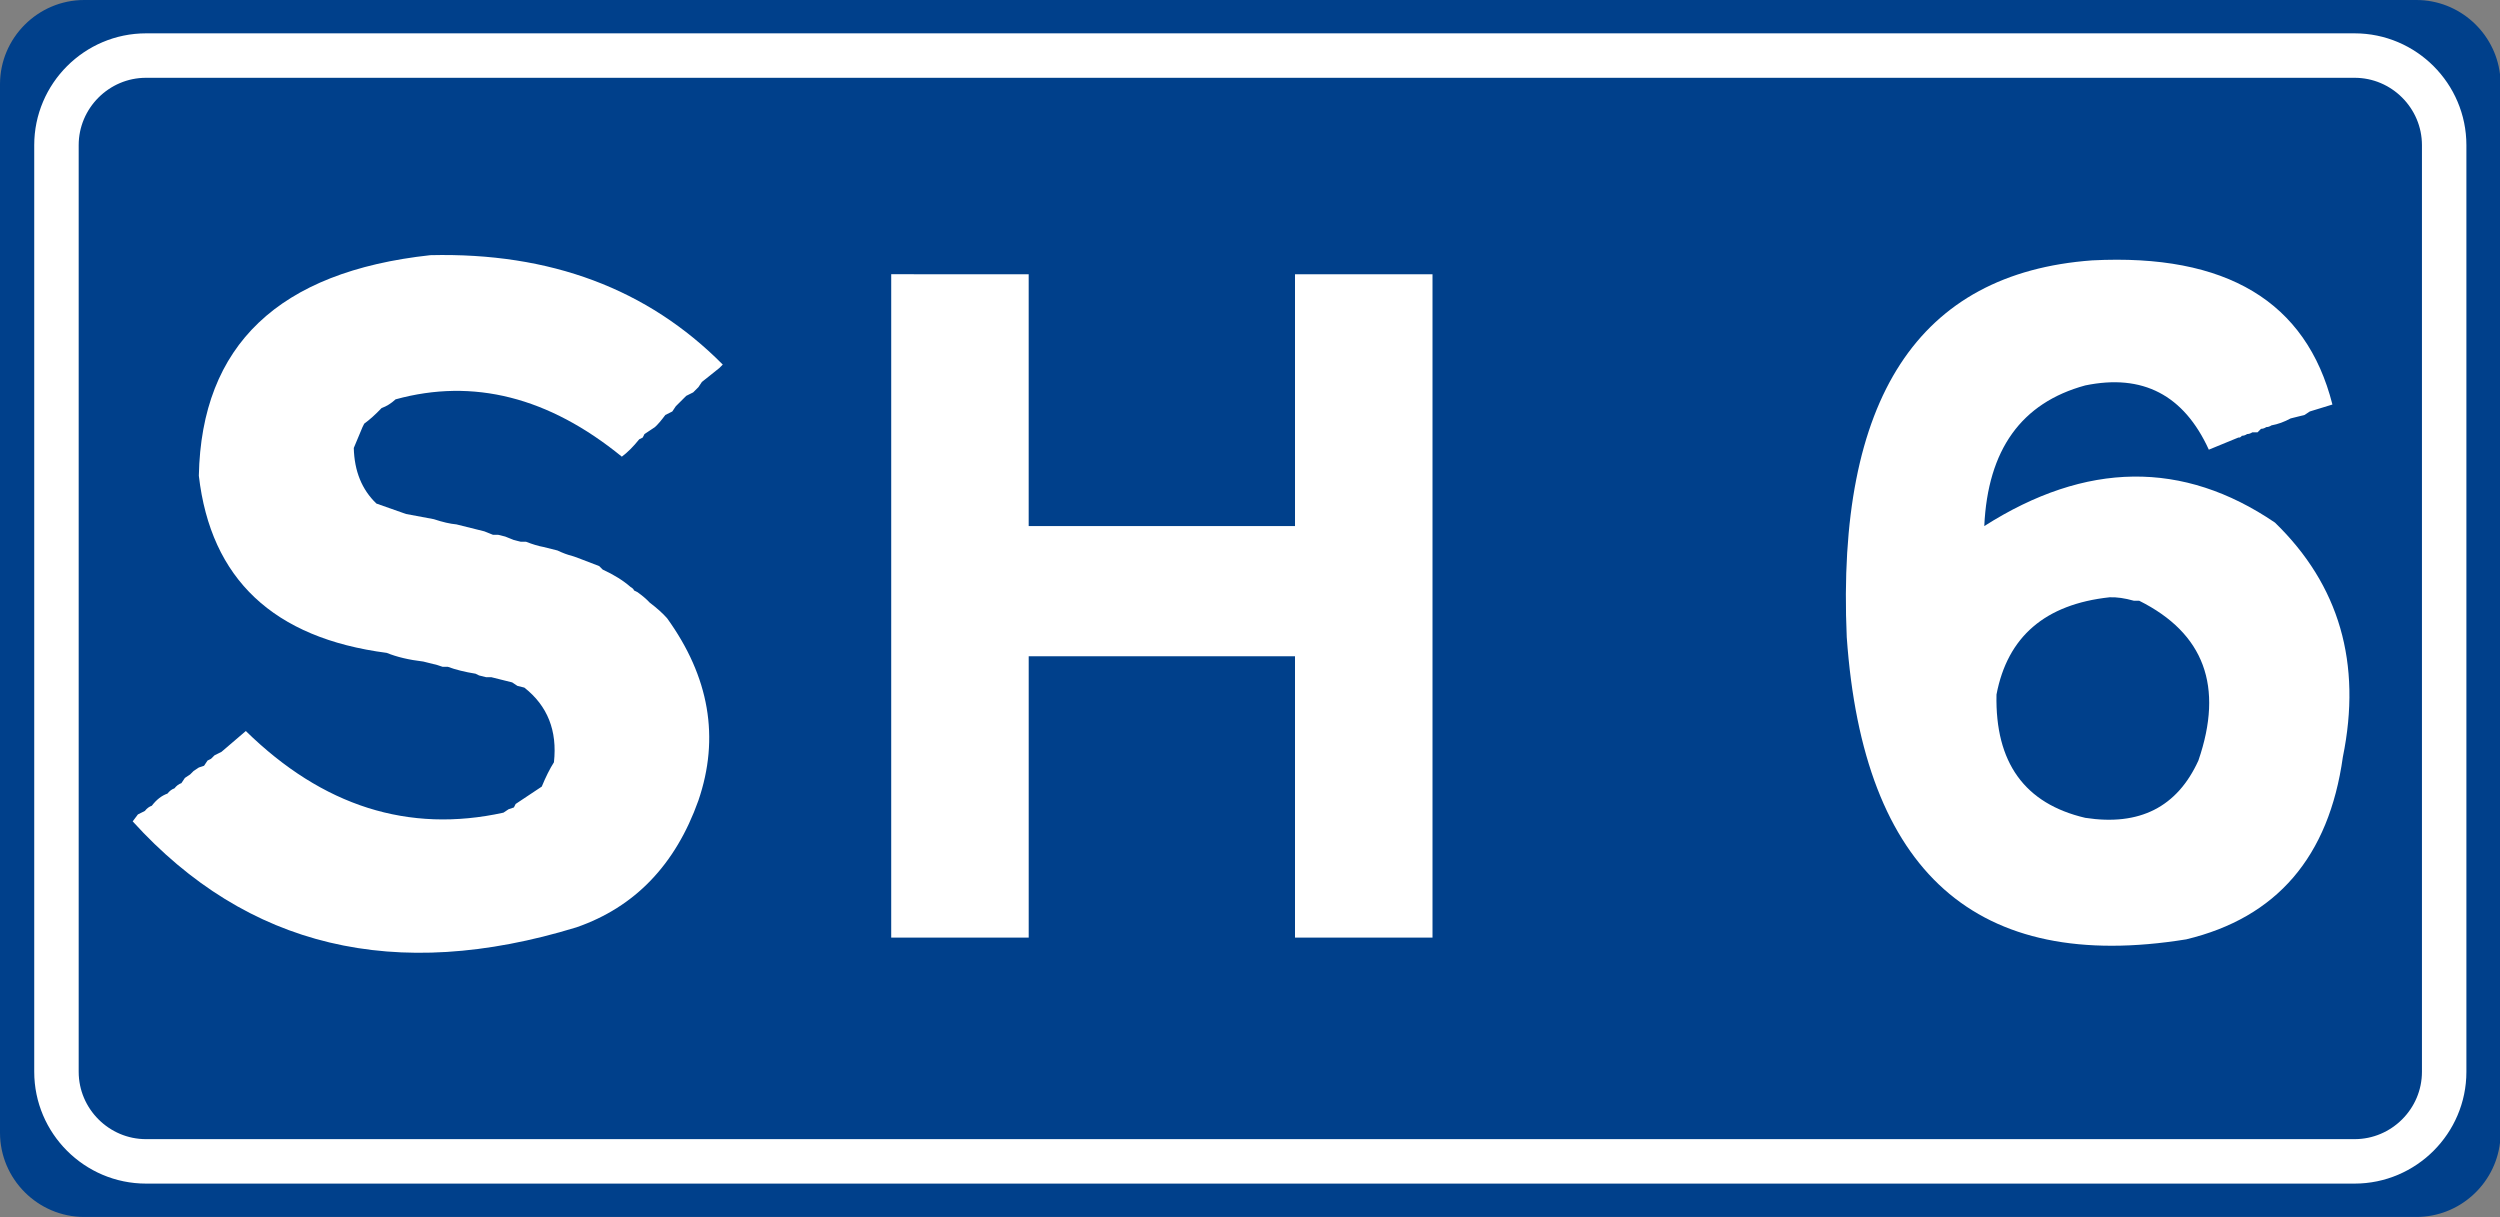
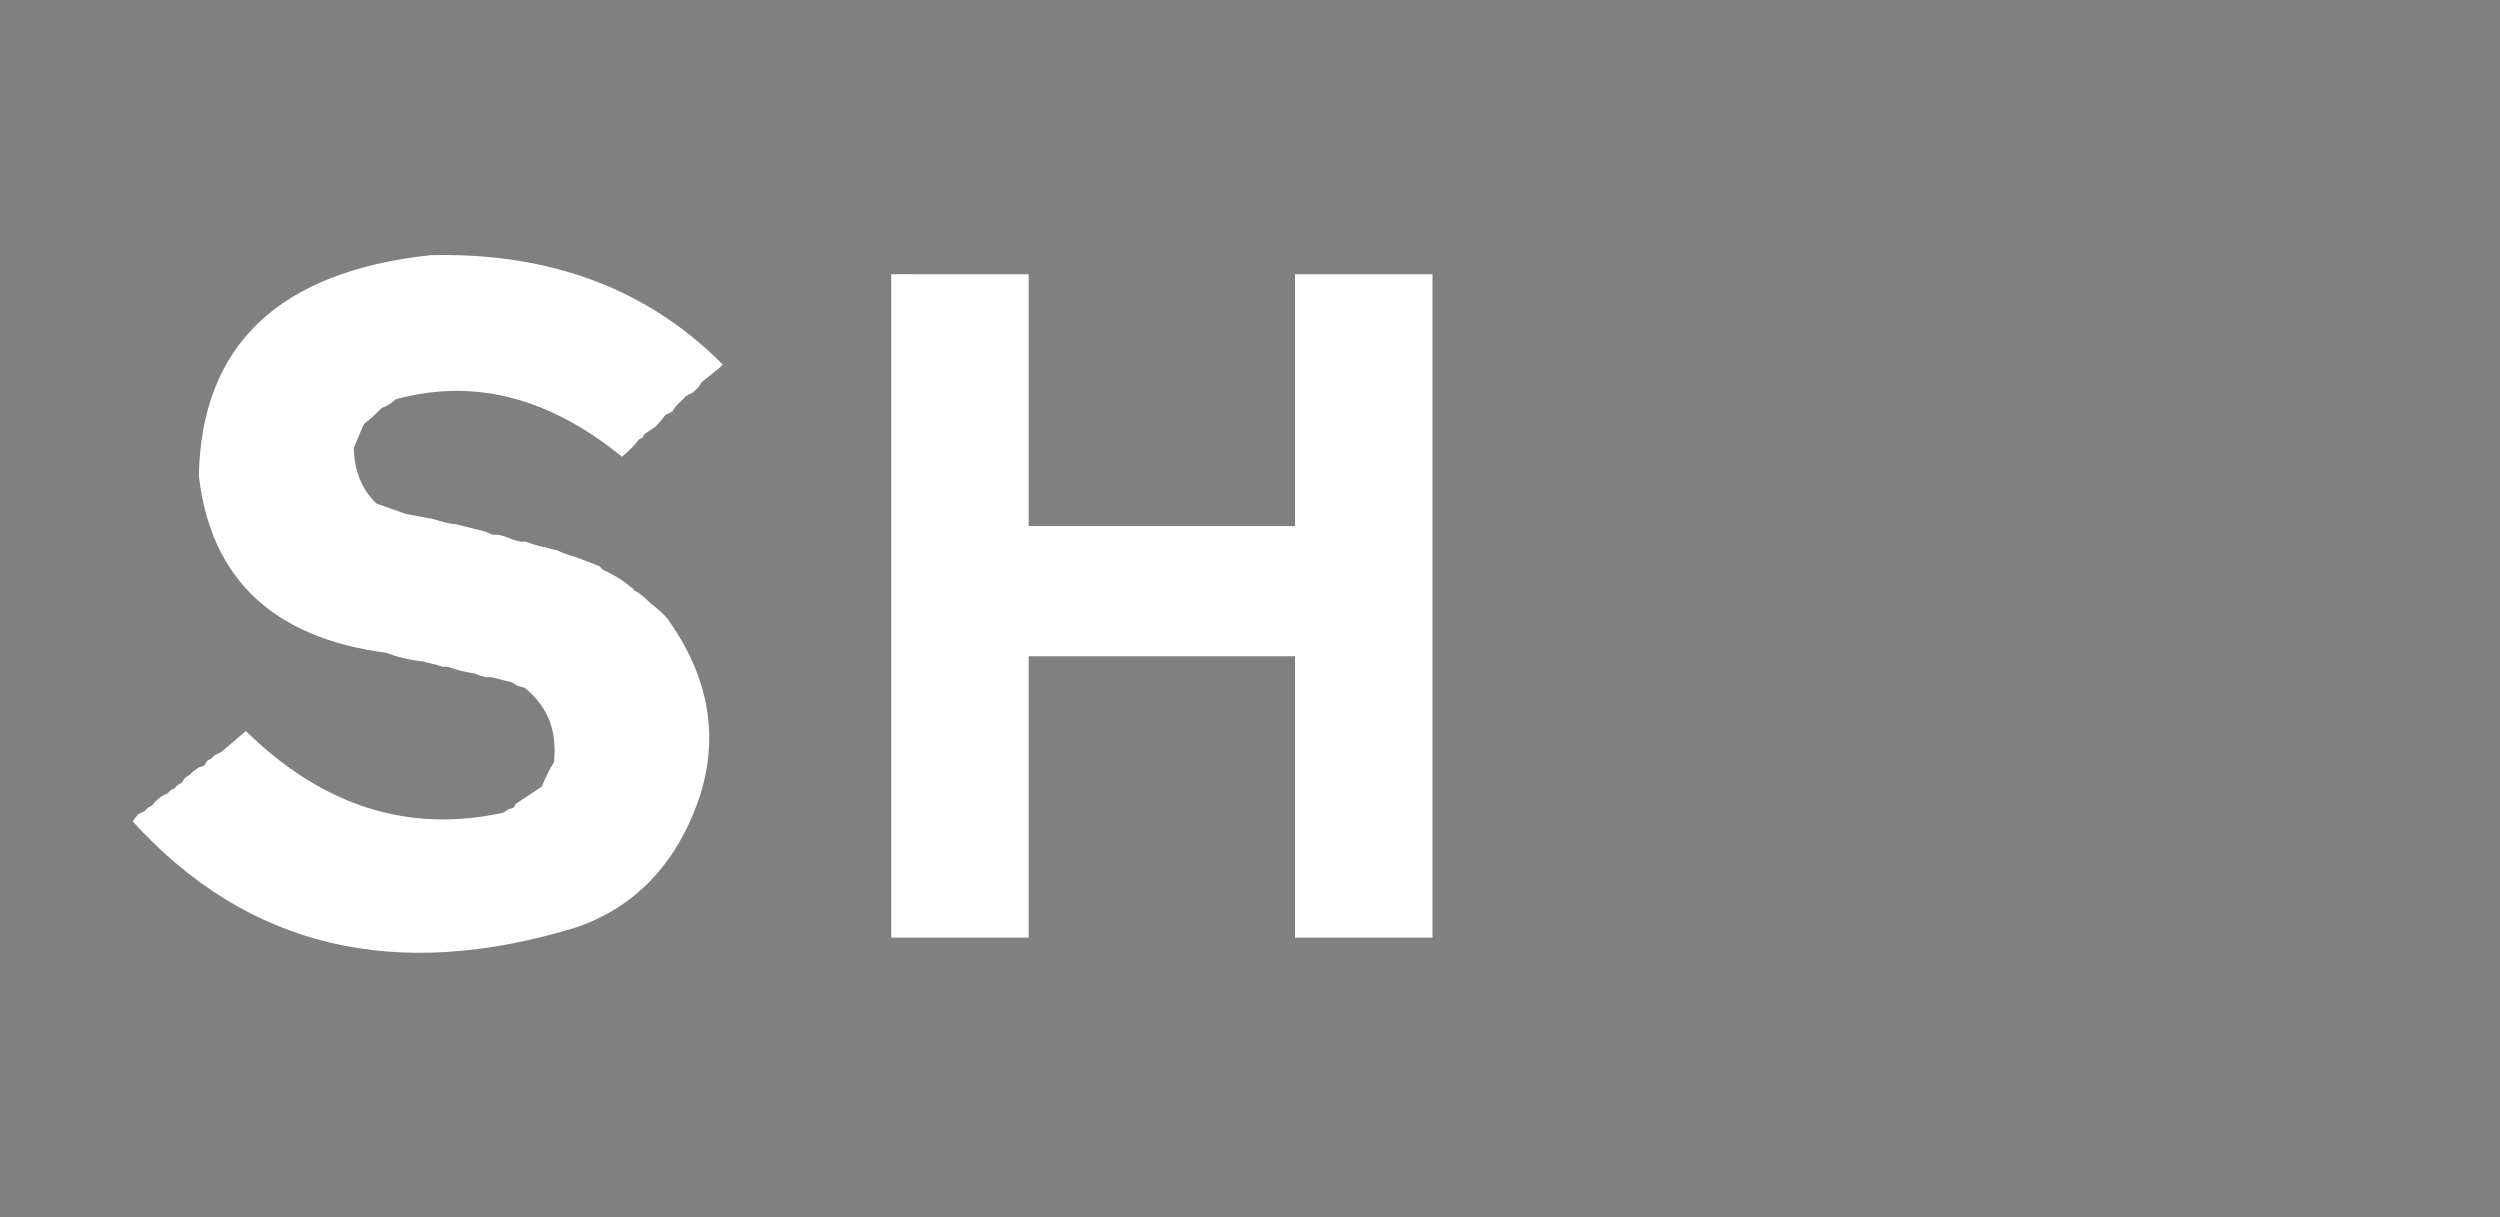
<svg xmlns="http://www.w3.org/2000/svg" version="1.1" id="Vrstva_1" x="0px" y="0px" width="224.943px" height="109.5px" viewBox="0 0 224.943 109.5" enable-background="new 0 0 224.943 109.5" xml:space="preserve">
  <rect x="0" y="0" width="224.943" height="109.5" fill="#808080" stroke="none" />
  <g id="Layer_x0020_1">
-     <path fill="#00408B" d="M7.581,0h209.837c3.862,0,7.073,2.931,7.525,6.675v96.153c-0.452,3.744-3.663,6.671-7.525,6.671H7.581   c-4.172,0-7.581-3.412-7.581-7.582V7.581C0,3.412,3.409,0,7.581,0L7.581,0z" />
-     <path fill="#00408B" stroke="#FFFFFF" stroke-width="4" stroke-miterlimit="10" d="M13.137,5h198.726   c4.431,0,8.057,3.624,8.057,8.059v83.38c0,4.433-3.626,8.058-8.057,8.058H13.137c-4.432,0-8.057-3.625-8.057-8.058V13.058   C5.081,8.624,8.706,5,13.137,5z" />
-   </g>
+     </g>
  <g>
    <path fill="#FFFFFF" d="M65.033,32.804l-0.313,0.313l-1.566,1.25l-0.313,0.469l-0.47,0.469l-0.626,0.313l-0.47,0.469l-0.47,0.469   l-0.313,0.469l-0.626,0.313c-0.366,0.495-0.679,0.859-0.94,1.094l-0.938,0.625L57.83,39.37l-0.313,0.156   c-0.548,0.678-1.071,1.198-1.566,1.563c-6.578-5.364-13.365-7.083-20.36-5.156c-0.392,0.365-0.809,0.625-1.253,0.781   c-0.573,0.6-1.096,1.068-1.565,1.406l-0.157,0.313l-0.783,1.875c0.052,2.084,0.73,3.75,2.036,5l2.663,0.938l2.506,0.469   c0.783,0.261,1.461,0.417,2.036,0.469l0.626,0.156l0.626,0.156l0.626,0.156l0.626,0.156l0.783,0.313h0.47l0.626,0.156l0.783,0.313   l0.626,0.156h0.47c0.601,0.234,1.122,0.391,1.566,0.469l1.253,0.313c0.496,0.234,0.914,0.391,1.253,0.469l0.47,0.156l2.036,0.781   l0.313,0.313c1.018,0.469,1.853,0.99,2.506,1.563c0.182,0.104,0.287,0.209,0.313,0.313l0.313,0.156   c0.47,0.339,0.835,0.651,1.096,0.938c0.652,0.495,1.175,0.964,1.566,1.406c3.811,5.287,4.75,10.756,2.818,16.406   c-2.062,5.781-5.716,9.584-10.963,11.406c-16.314,5-29.627,1.822-39.938-9.531l0.47-0.625l0.626-0.313   c0.182-0.233,0.392-0.391,0.626-0.469c0.417-0.547,0.887-0.911,1.41-1.095c0.182-0.233,0.391-0.391,0.626-0.469   c0.182-0.234,0.391-0.391,0.626-0.469l0.313-0.469l0.471-0.313l0.313-0.313l0.471-0.313l0.47-0.156l0.313-0.469l0.313-0.156   l0.313-0.313l0.313-0.156l0.313-0.156l2.192-1.875c6.917,6.771,14.644,9.22,23.18,7.345l0.471-0.313l0.47-0.156l0.157-0.313   l2.35-1.563c0.365-0.885,0.73-1.614,1.096-2.188c0.313-2.838-0.574-5.078-2.663-6.719l-0.626-0.156l-0.47-0.313l-0.626-0.155   L44.2,60.93h-0.47l-0.626-0.156l-0.313-0.155c-0.966-0.156-1.801-0.364-2.506-0.625h-0.47l-0.47-0.156l-1.254-0.313   c-1.305-0.155-2.401-0.416-3.288-0.78C24.6,57.414,18.961,52.101,17.891,42.804c0.234-11.744,7.178-18.359,20.83-19.844   C49.501,22.701,58.272,25.982,65.033,32.804z" />
    <path fill="#FFFFFF" d="M82.222,24.679h0.627h2.818h0.626h0.626h0.626h2.663h0.471h1.879v22.656h1.723h0.626h0.47h0.783h0.47h0.626   h0.471h3.132h3.132h0.783h2.663h0.626h0.783h2.035h0.626h2.663h0.471h1.88v-1.094v-0.938v-1.094v-3.125V39.99v-0.938v-0.781v-0.938   v-0.625v-2.813v-1.719v-0.625v-0.625v-0.625v-0.625V27.02v-0.469v-1.875h2.036h0.626h2.818h0.626h0.627h0.626h2.663h1.253h1.097   v59.687h-2.035h-0.627h-2.819h-0.626h-0.627h-0.626h-2.663h-0.47h-1.879V83.27v-0.469v-0.469v-4.844v-1.094v-0.938v-1.095v-0.938   v-0.781v-0.938V71.08v-2.813v-1.72v-0.625v-0.625v-0.625v-0.625v-2.655v-0.47v-1.875h-0.94h-1.096h-0.939h-2.663h-0.938h-0.783   h-0.938h-0.627h-2.819h-1.724h-0.626H101.8h-0.626h-0.626h-2.663h-0.47h-1.879h-0.47h-0.47H92.56v25.313h-2.036h-0.626h-2.819   h-0.626h-0.626h-0.626h-2.663h-0.47h-1.879v-0.469v-0.625v-0.47v-0.625v-2.813v-1.25v-1.25v-0.469v-3.125v-0.625v-0.781v-0.625   v-0.78v-2.031v-0.625v-2.655v-0.47v-1.875v-0.625v-0.78v-2.031v-0.625V56.08v-0.469v-1.875v-1.094v-1.25v-1.25v-1.25v-0.469v-0.469   V43.11v-1.094v-0.938v-1.094v-0.938v-0.781v-0.938v-0.625v-2.813V32.17v-0.625V30.92v-0.625V29.67v-2.656v-0.469V24.67h2.033   V24.679z" />
-     <path fill="#FFFFFF" d="M209.865,36.398l-2.036,0.625l-0.47,0.313l-0.626,0.156l-0.627,0.156c-0.574,0.313-1.148,0.521-1.724,0.625   c-0.155,0.104-0.313,0.156-0.47,0.156c-0.156,0.104-0.313,0.156-0.47,0.156l-0.313,0.313h-0.47   c-0.156,0.104-0.313,0.156-0.47,0.156c-0.156,0.104-0.313,0.156-0.47,0.156c-0.104,0.131-0.209,0.183-0.313,0.156l-2.662,1.094   c-2.246-4.922-5.952-6.849-11.12-5.781c-5.743,1.563-8.771,5.781-9.084,12.656c9.162-5.833,17.88-5.938,26.155-0.313   c5.795,5.625,7.831,12.656,6.108,21.093c-1.254,8.984-5.952,14.453-14.097,16.406c-18.873,3.047-29.053-6.016-30.541-27.188   c-0.938-21.458,6.422-32.76,22.083-33.906C200.312,22.804,207.517,27.128,209.865,36.398z M179.639,62.492   c-0.132,6.119,2.53,9.818,7.986,11.094c4.881,0.756,8.274-0.963,10.181-5.156c2.297-6.666,0.521-11.457-5.324-14.375h-0.471   c-0.836-0.234-1.565-0.338-2.192-0.313C184.023,54.367,180.63,57.284,179.639,62.492z" />
  </g>
</svg>